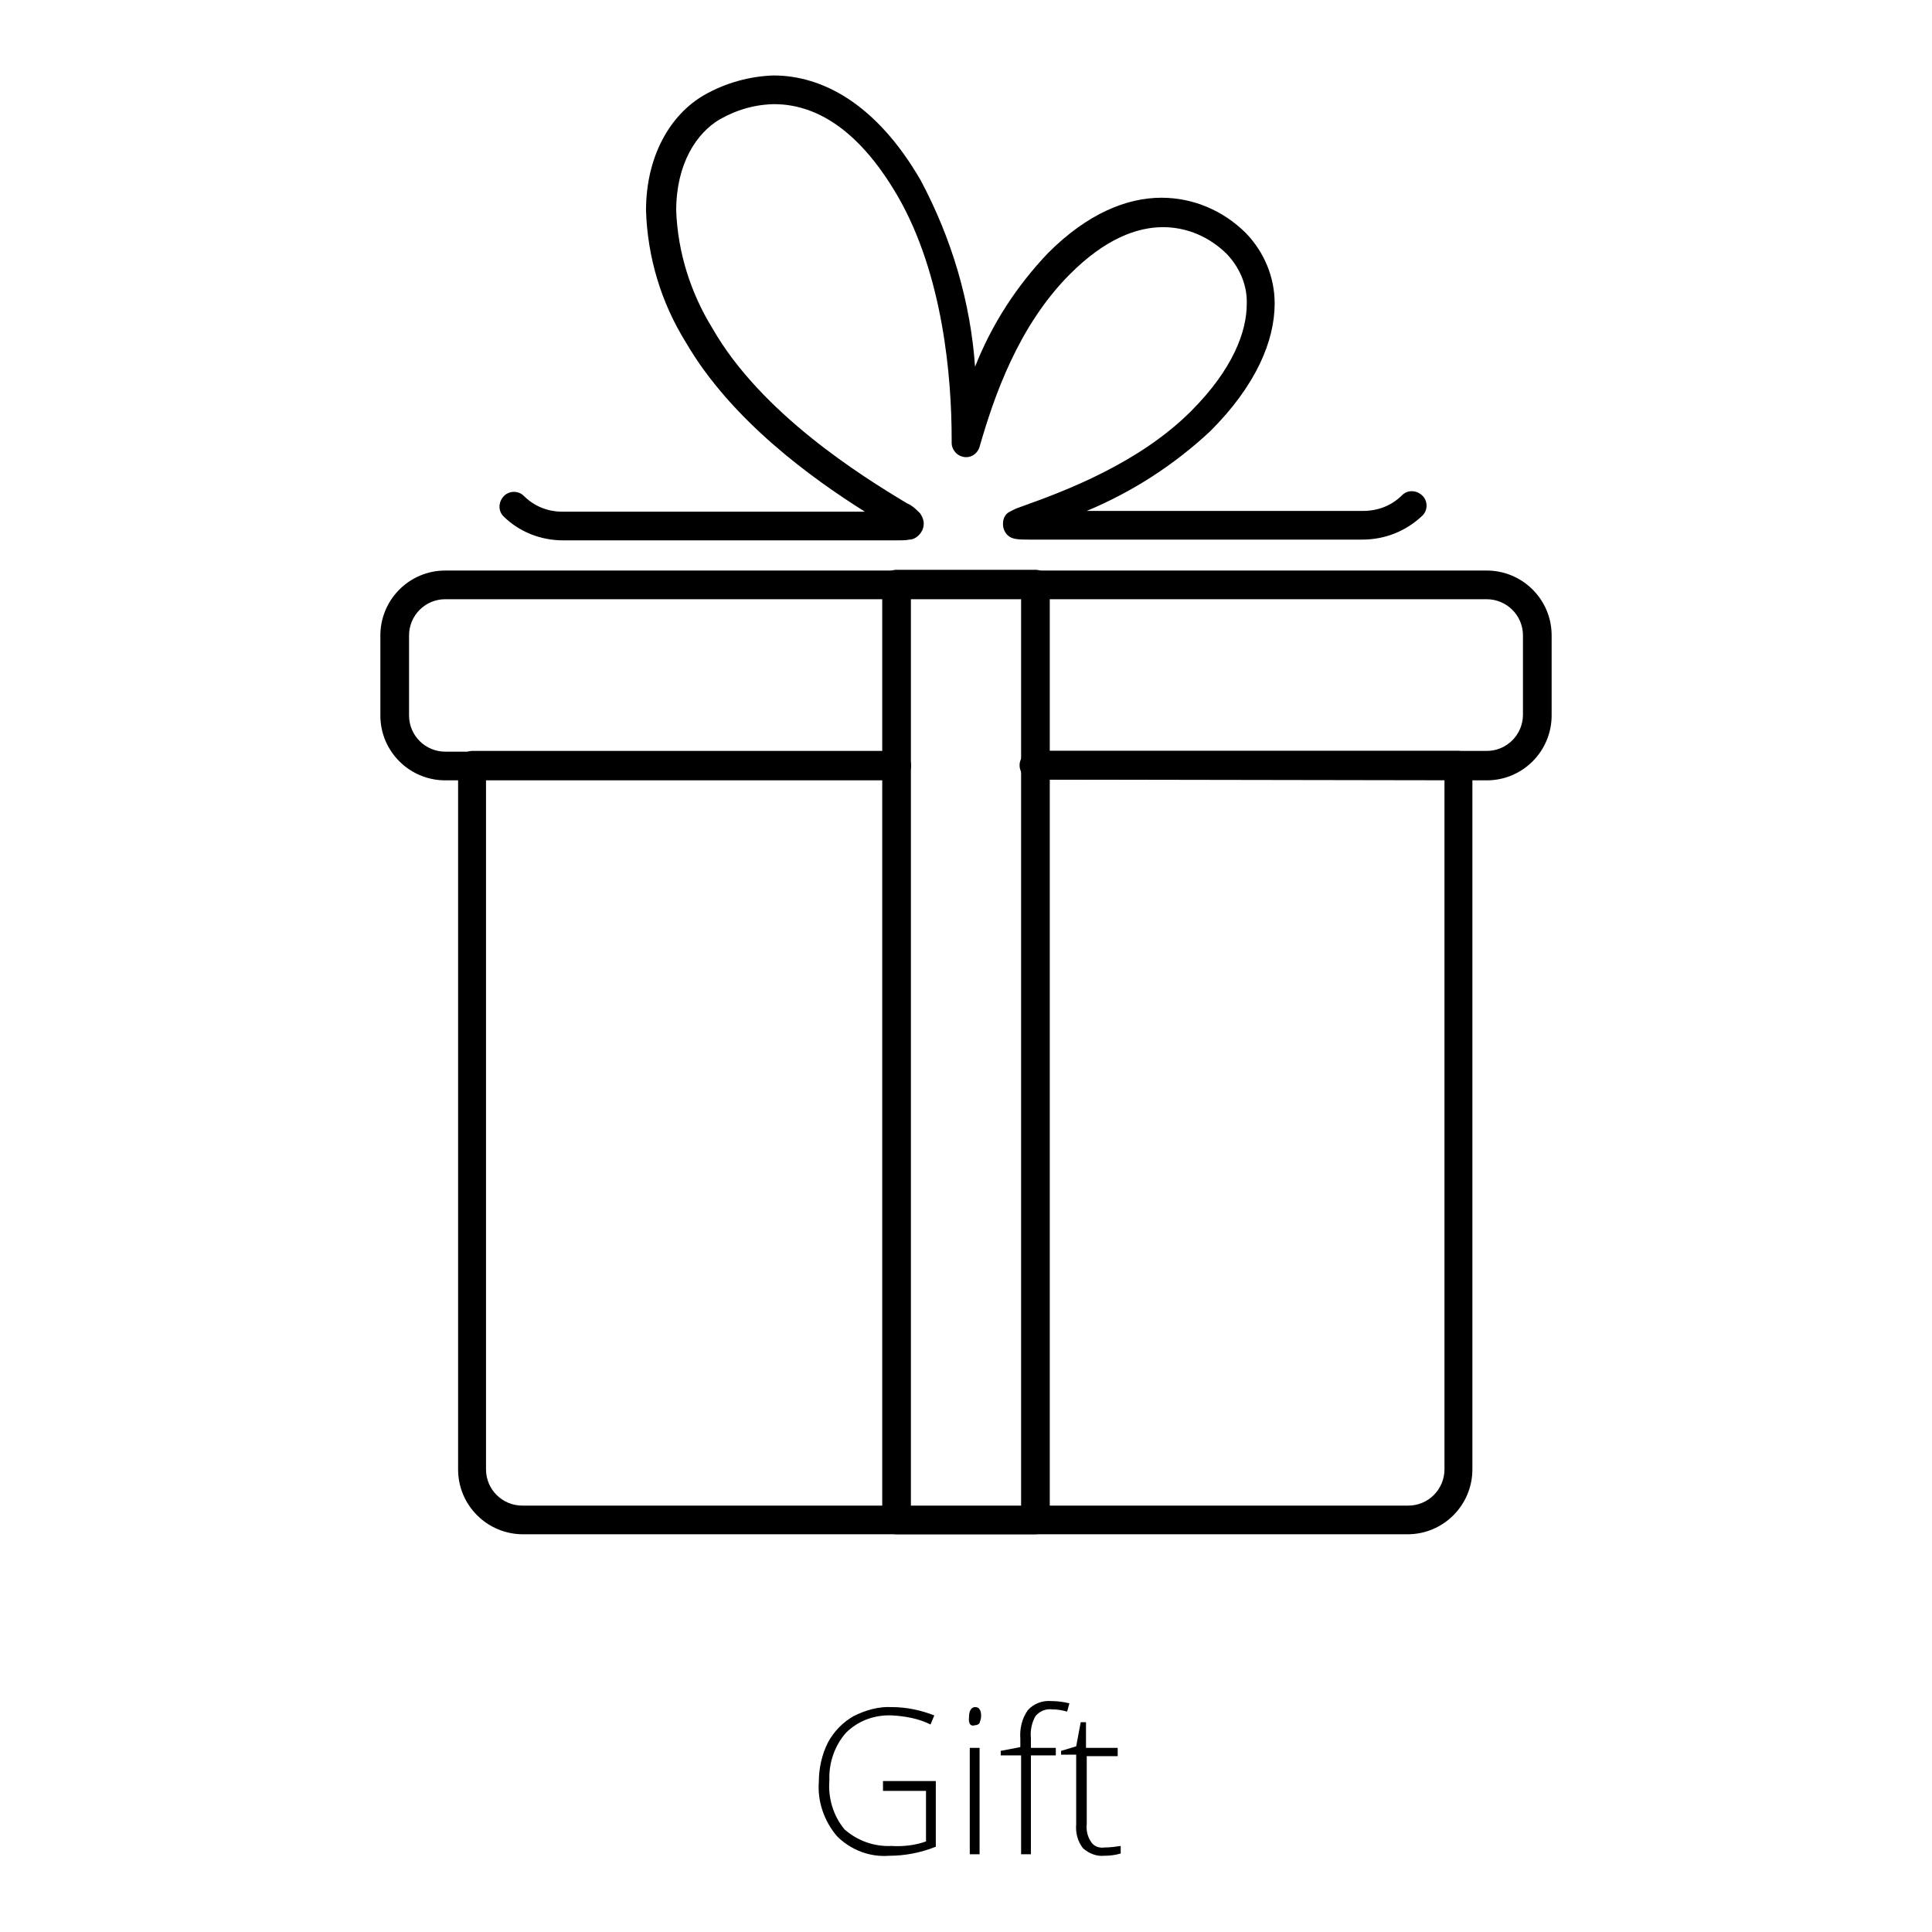
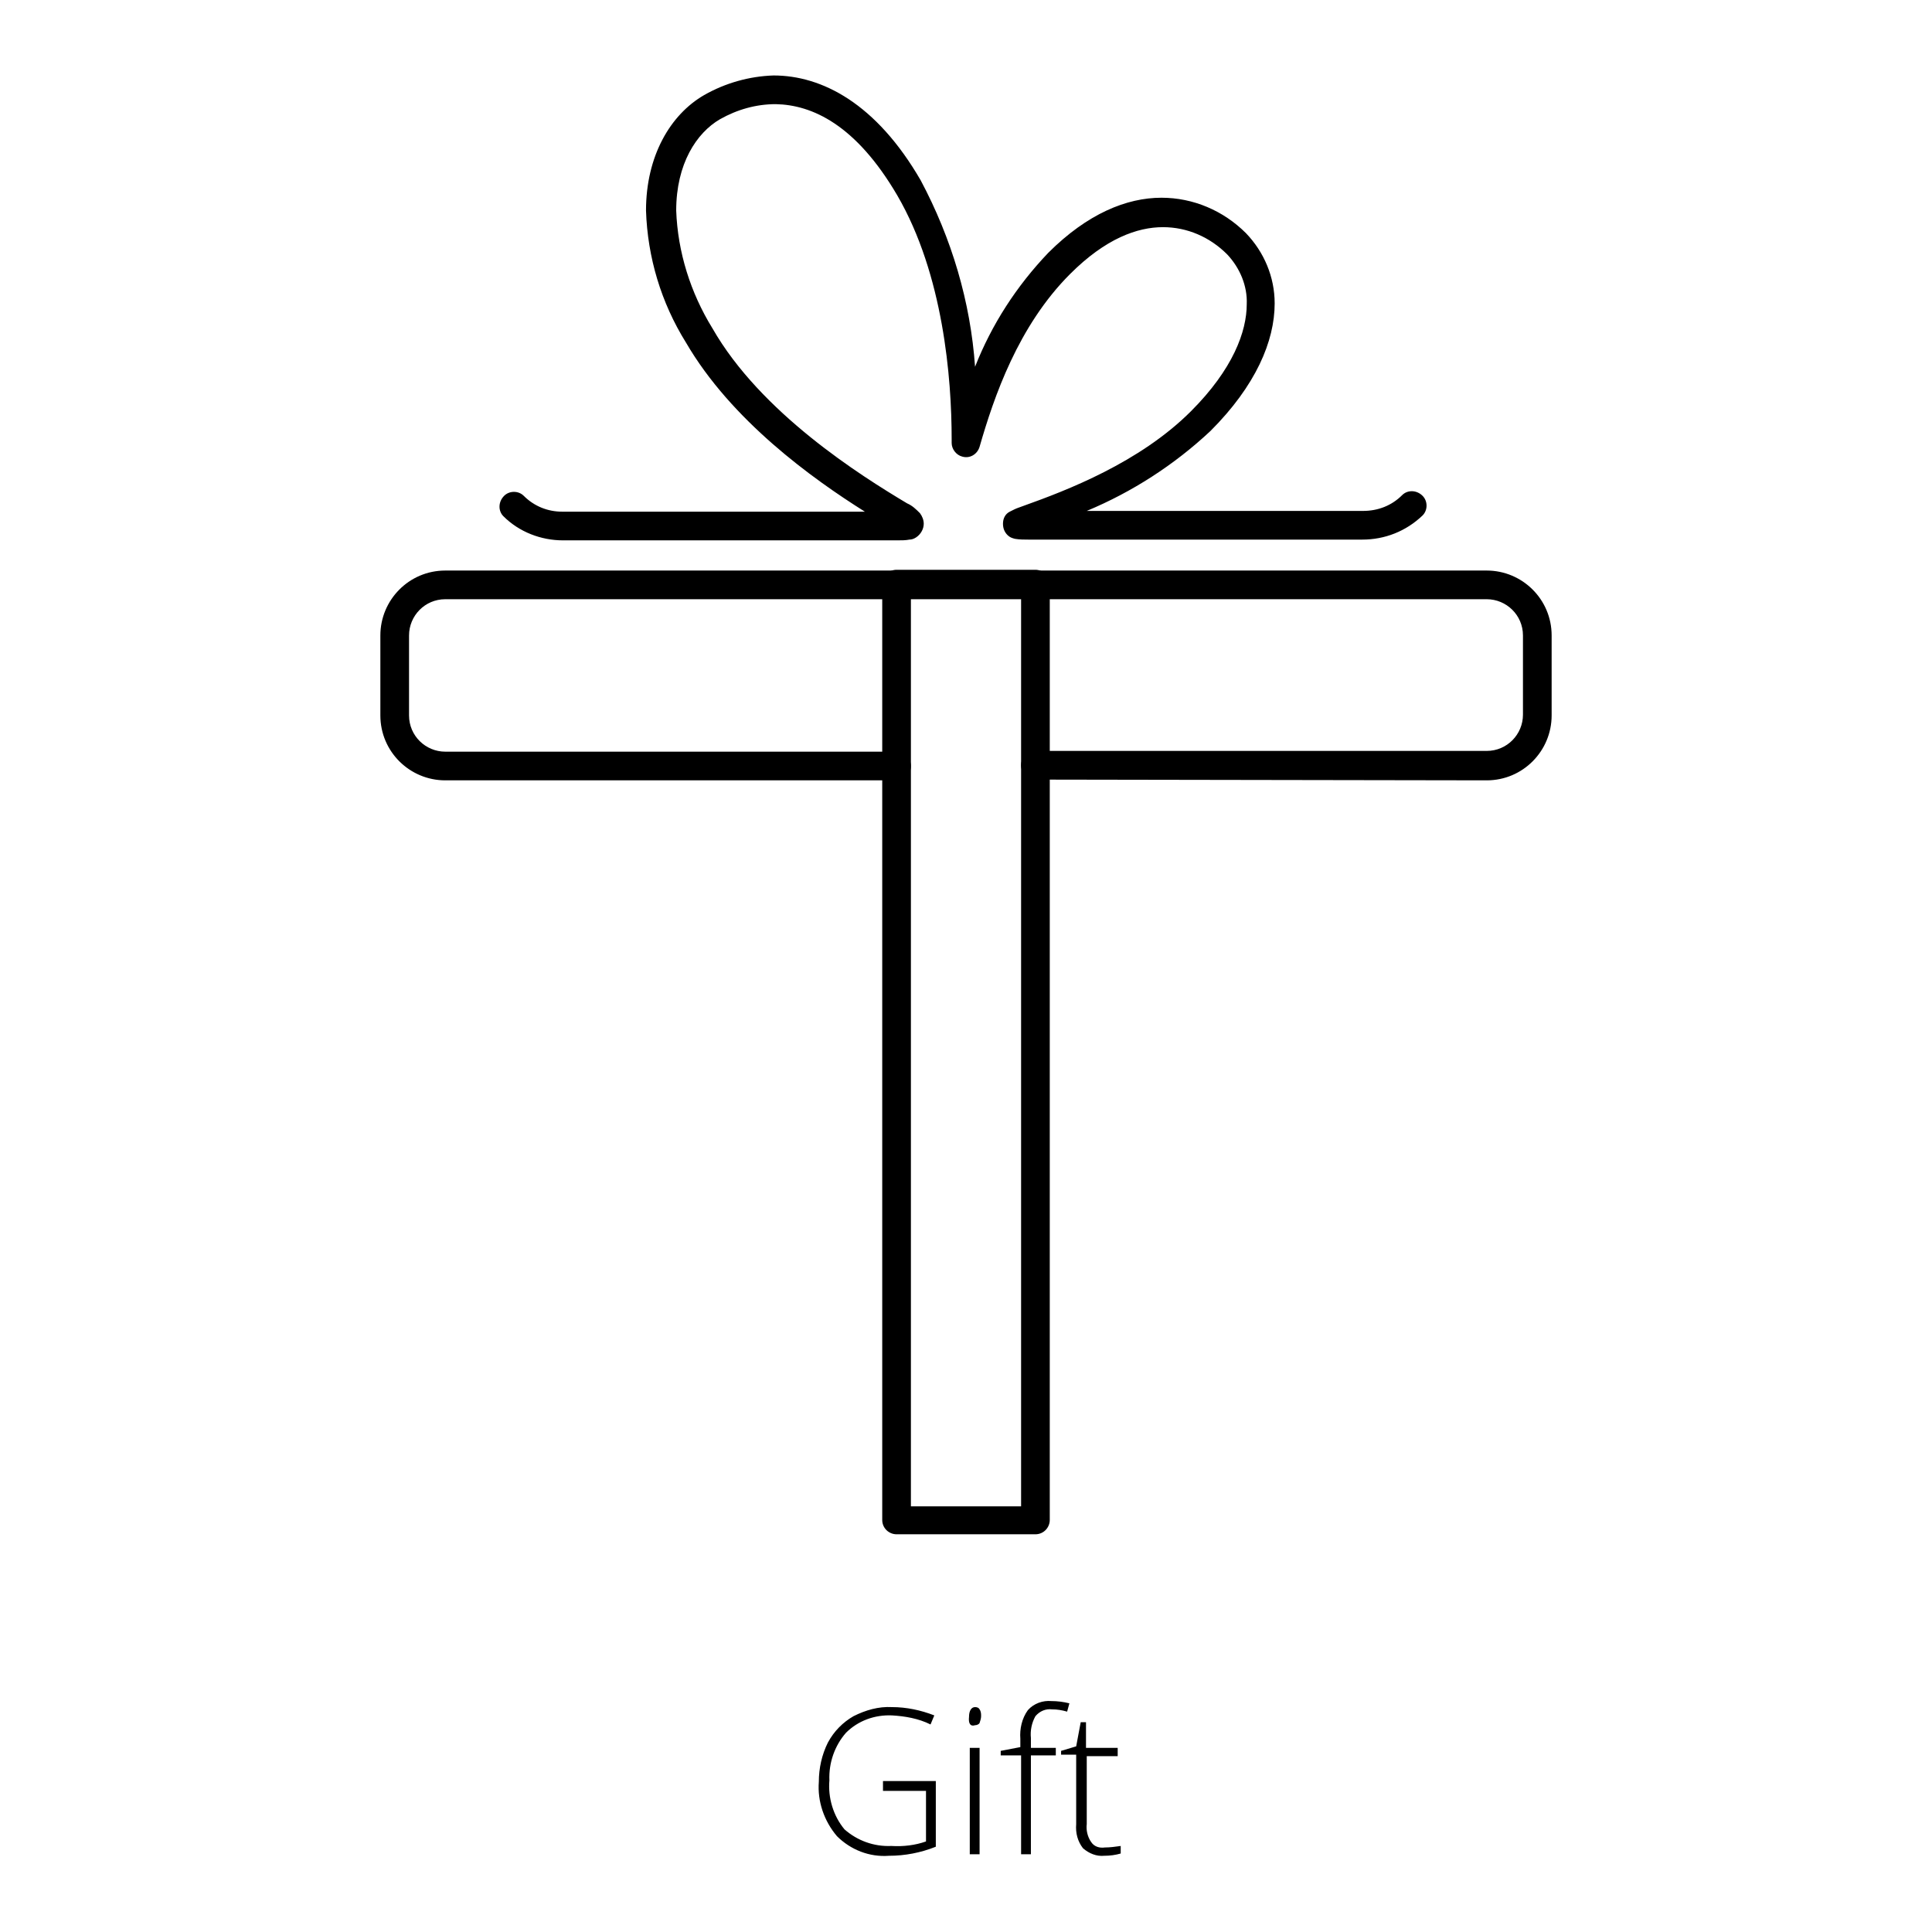
<svg xmlns="http://www.w3.org/2000/svg" version="1.1" x="0px" y="0px" viewBox="0 0 256 256" enable-background="new 0 0 256 256" xml:space="preserve">
  <g>
    <path fill="#000000" d="M117,236h7v8.7c-2,0.8-4.1,1.2-6.2,1.2c-2.6,0.2-5.1-0.8-6.9-2.6c-1.7-2-2.6-4.6-2.4-7.2 c0-1.8,0.4-3.6,1.2-5.2c0.8-1.5,2-2.7,3.4-3.5c1.6-0.8,3.3-1.3,5.1-1.2c1.9,0,3.8,0.4,5.6,1.1l-0.5,1.2c-1.6-0.8-3.4-1.1-5.1-1.2 c-2.3-0.1-4.5,0.7-6.1,2.3c-1.5,1.7-2.3,4-2.2,6.3c-0.2,2.3,0.5,4.7,2,6.5c1.7,1.5,3.9,2.3,6.2,2.2c1.6,0.1,3.2-0.1,4.6-0.6v-6.7 H117V236z M128.4,227.5c0-0.8,0.3-1.3,0.8-1.3c0.3,0,0.5,0.1,0.6,0.3c0.2,0.3,0.2,0.6,0.2,0.9c0,0.3-0.1,0.6-0.2,0.9 c-0.1,0.2-0.4,0.3-0.6,0.3C128.6,228.8,128.3,228.4,128.4,227.5z M129.8,245.7h-1.3v-14.1h1.3V245.7z M139.9,232.6h-3.3v13.1h-1.3 v-13.1h-2.7V232l2.6-0.5v-1.1c-0.1-1.3,0.2-2.7,1-3.8c0.8-0.9,2-1.3,3.1-1.2c0.8,0,1.6,0.1,2.4,0.3l-0.3,1.1 c-0.7-0.2-1.3-0.3-2-0.3c-0.8-0.1-1.6,0.2-2.2,0.9c-0.5,0.9-0.7,1.9-0.6,2.9v1.3h3.3L139.9,232.6z M146.4,244.8 c0.7,0,1.4-0.1,2.1-0.2v1c-0.7,0.2-1.4,0.3-2.2,0.3c-1,0.1-2-0.3-2.8-1c-0.7-0.9-1-2-0.9-3.2v-9.2h-2V232l2-0.6l0.6-3.2h0.7v3.4 h4.2v1.1H144v9c-0.1,0.8,0.1,1.7,0.6,2.4C145,244.7,145.7,244.9,146.4,244.8L146.4,244.8z M137.2,103.3c-1,0-1.9-0.8-1.9-1.9 c0-1,0.8-1.9,1.9-1.9H197c2.7,0,4.8-2.2,4.8-4.8V84.2c0-2.7-2.2-4.8-4.8-4.8H59c-2.7,0-4.8,2.2-4.8,4.8v10.6c0,2.7,2.2,4.8,4.8,4.8 h59.8c1,0,1.9,0.8,1.9,1.9s-0.8,1.9-1.9,1.9H59c-4.7,0-8.6-3.8-8.6-8.6l0,0V84.2c0-4.7,3.8-8.6,8.6-8.6l0,0h138 c4.7,0,8.6,3.8,8.6,8.6v10.6c0,4.7-3.8,8.6-8.6,8.6L137.2,103.3z" />
-     <path fill="#000000" d="M132.2,203.3H69.3c-4.7,0-8.6-3.8-8.6-8.6v-93.3c0-1,0.8-1.9,1.9-1.9h56.2c1,0,1.9,0.8,1.9,1.9 s-0.8,1.9-1.9,1.9H64.4v91.4c0,2.7,2.2,4.8,4.8,4.8h117.4c2.7,0,4.8-2.2,4.8-4.8v-91.4h-54.4c-1,0-1.9-0.8-1.9-1.9 c0-1,0.8-1.9,1.9-1.9c0,0,0,0,0,0h56.2c1,0,1.9,0.8,1.9,1.9v93.3c0,4.7-3.8,8.6-8.6,8.6H132.2z" />
    <path fill="#000000" d="M118.8,203.3c-1,0-1.9-0.8-1.9-1.9v-124c0-1,0.8-1.9,1.9-1.9h18.4c1,0,1.9,0.8,1.9,1.9v124 c0,1-0.8,1.9-1.9,1.9H118.8z M120.7,199.6h14.6V79.3h-14.6L120.7,199.6z M180.5,71.5h-44.2c-0.6,0-1.2,0-1.8-0.1 c-0.4-0.1-0.7-0.2-1-0.5c-0.4-0.4-0.6-0.9-0.6-1.5c0-0.7,0.3-1.3,0.9-1.6c0.2-0.1,0.4-0.2,0.6-0.3c0.4-0.2,0.8-0.3,1.3-0.5 c5.6-2,15.3-5.7,22.1-12.5c5.6-5.6,7.4-10.6,7.4-14.2c0.1-2.4-0.9-4.8-2.6-6.6c-2.3-2.3-5.3-3.6-8.5-3.6c-3.4,0-7.6,1.5-12.3,6.2 c-6.9,6.9-10.1,16.3-12,22.9c-0.3,1-1.3,1.6-2.3,1.3c-0.8-0.2-1.4-1-1.4-1.8v-0.5c0-8.1-1.1-21.8-7.2-32.3 c-5.5-9.4-11.3-12-16.1-12.1c-2.6,0-5.1,0.7-7.4,2c-3.1,1.8-5.8,5.9-5.8,12.1c0.2,5.5,1.9,10.9,4.8,15.6 c6.4,11.2,19.6,19.5,25.8,23.2c0.7,0.3,1.2,0.8,1.7,1.3c0.3,0.4,0.5,0.9,0.5,1.4c0,0.7-0.4,1.4-1,1.8c-0.3,0.2-0.6,0.3-0.9,0.3 c-0.5,0.1-1,0.1-1.6,0.1H74.6c-2.9,0-5.8-1.1-7.9-3.2c-0.7-0.7-0.7-1.9,0.1-2.7c0.7-0.7,1.9-0.7,2.6,0c1.4,1.4,3.2,2.1,5.1,2.1 h40.1c-7-4.4-17.7-12.1-23.7-22.4c-3.3-5.3-5.1-11.3-5.3-17.5c0-7.2,3.2-12.7,7.7-15.3c2.8-1.6,6-2.5,9.2-2.6 c6.4,0,13.6,3.7,19.5,13.9c4.1,7.7,6.6,16.1,7.2,24.7c2.2-5.6,5.5-10.7,9.7-15.1c5.2-5.2,10.4-7.3,15-7.3c4.2,0,8.2,1.7,11.2,4.7 c2.4,2.5,3.8,5.8,3.8,9.3c0,5-2.5,10.9-8.5,16.9c-4.8,4.5-10.4,8.1-16.4,10.6h36.6c2,0,3.8-0.7,5.2-2.1c0.7-0.7,1.9-0.7,2.7,0.1 c0.7,0.7,0.7,1.9,0,2.6C186.3,70.4,183.5,71.5,180.5,71.5L180.5,71.5z" />
  </g>
</svg>